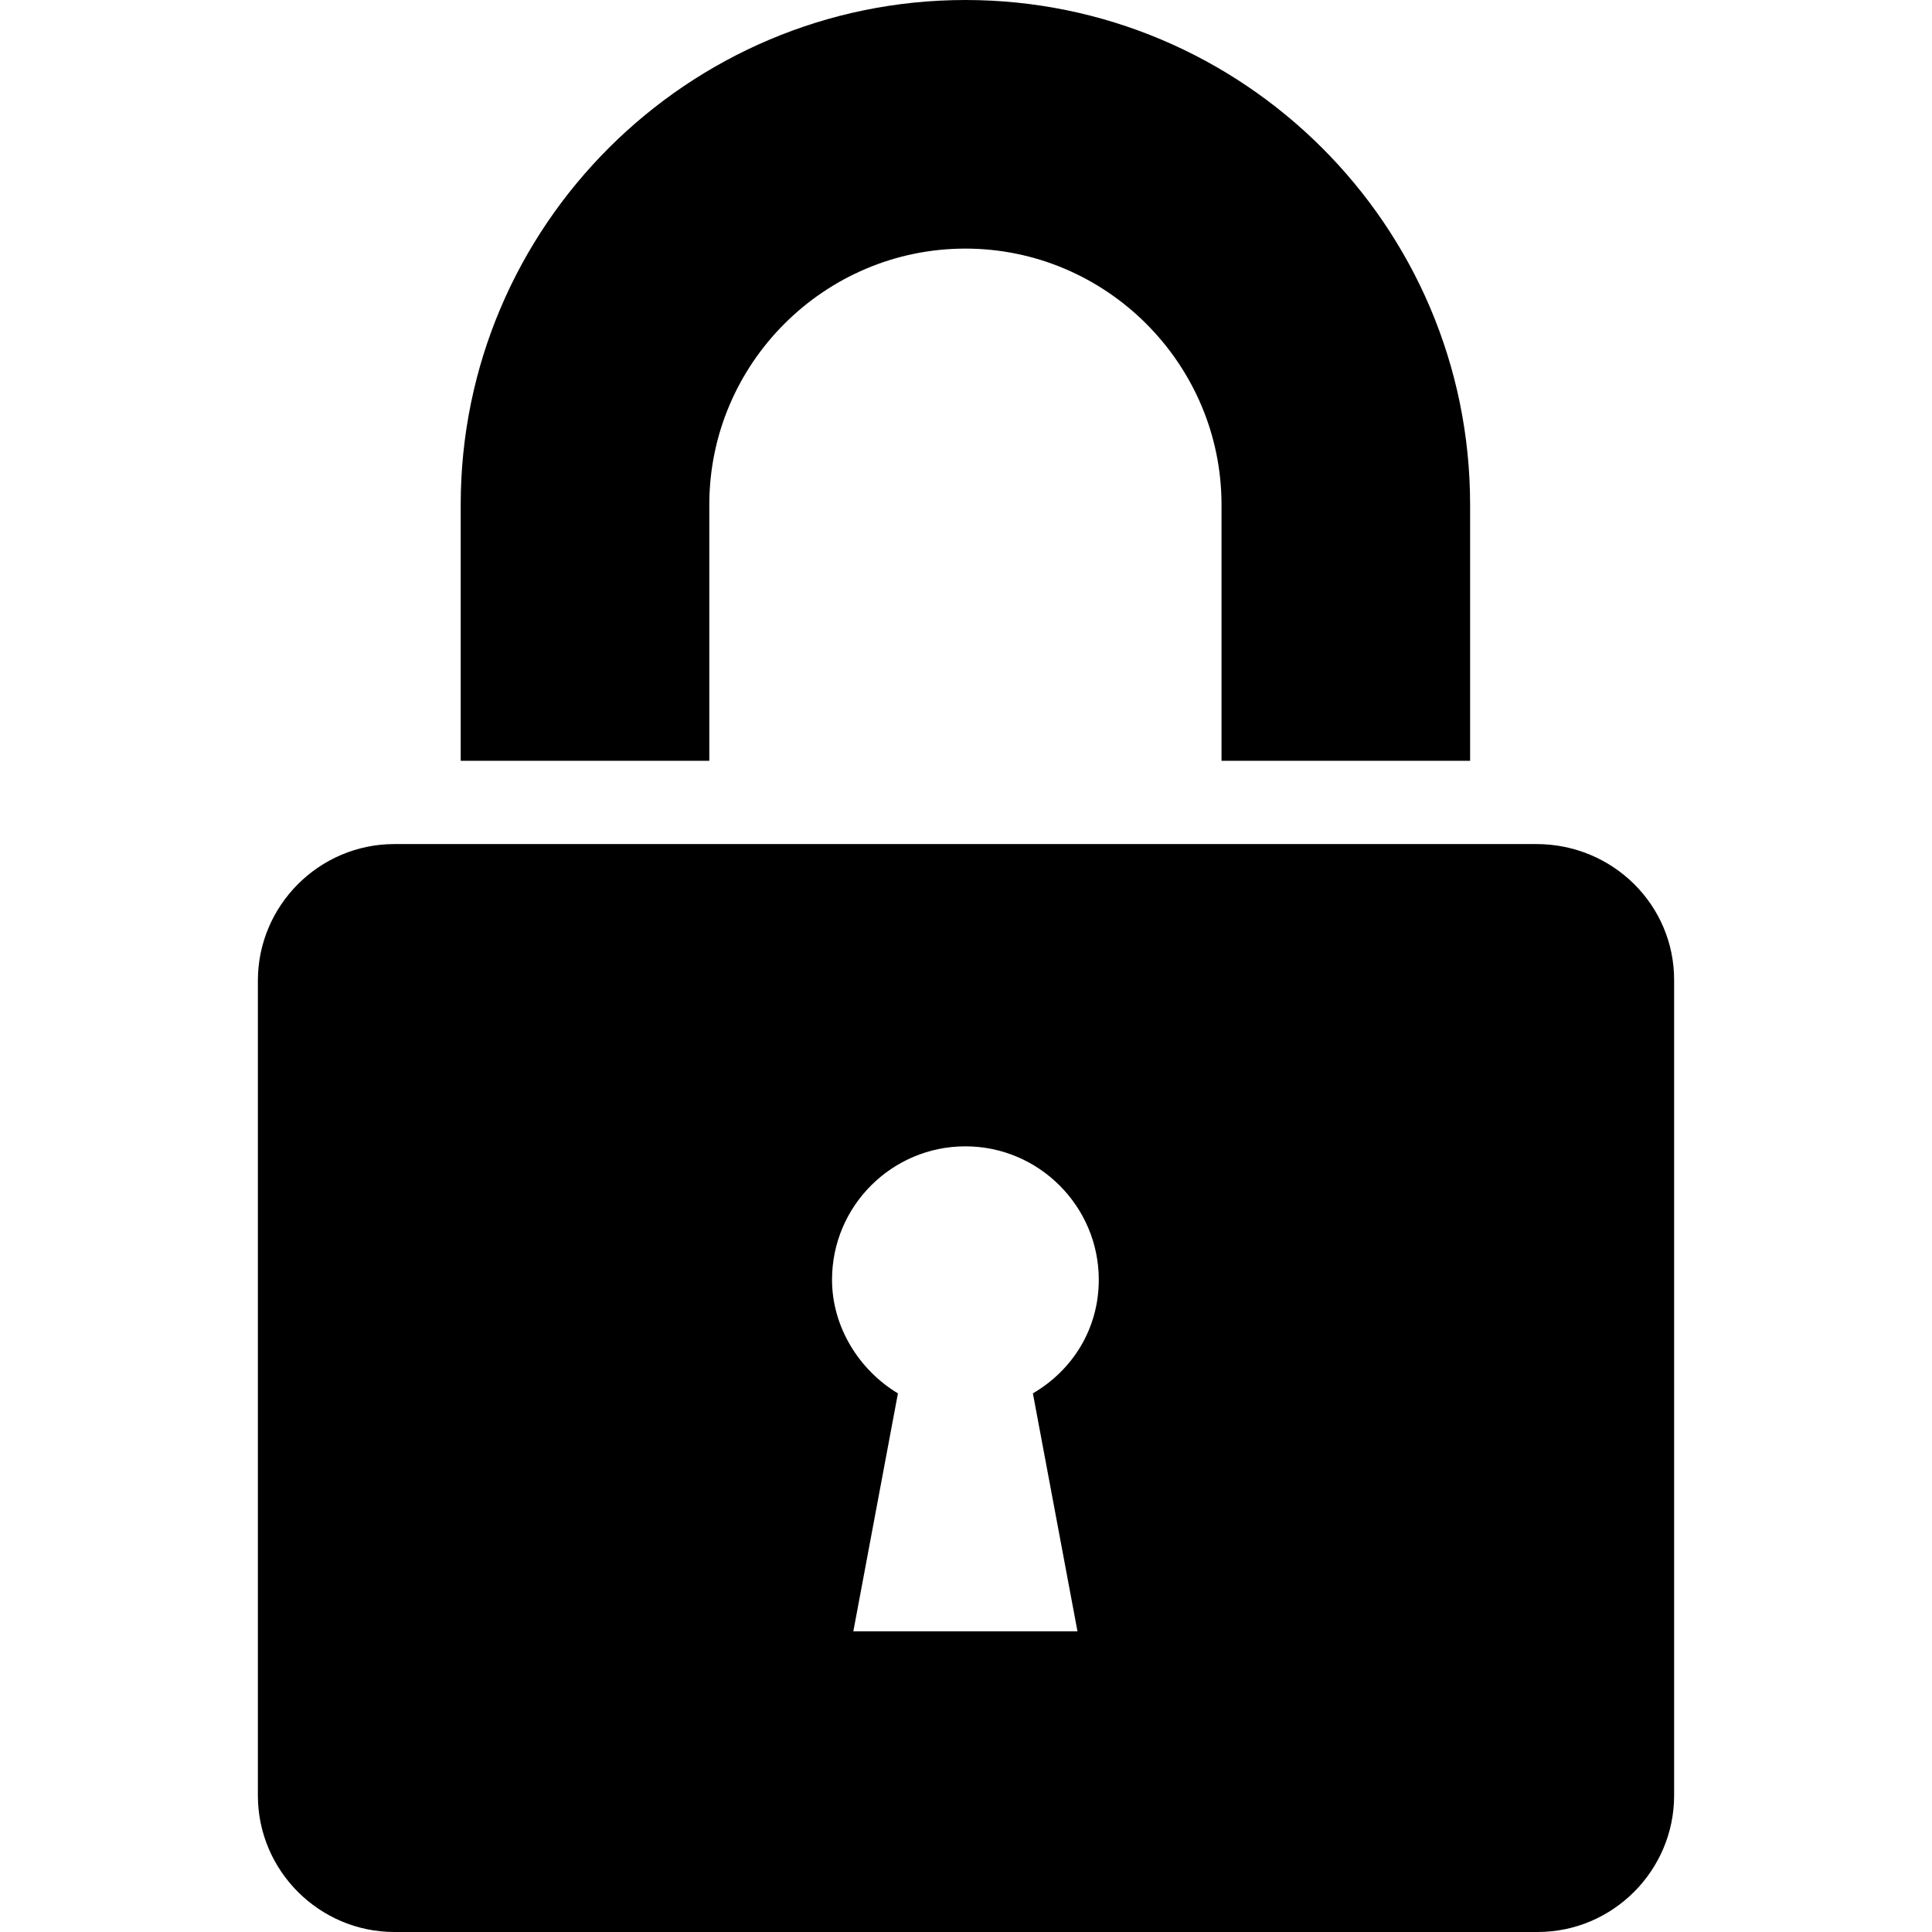
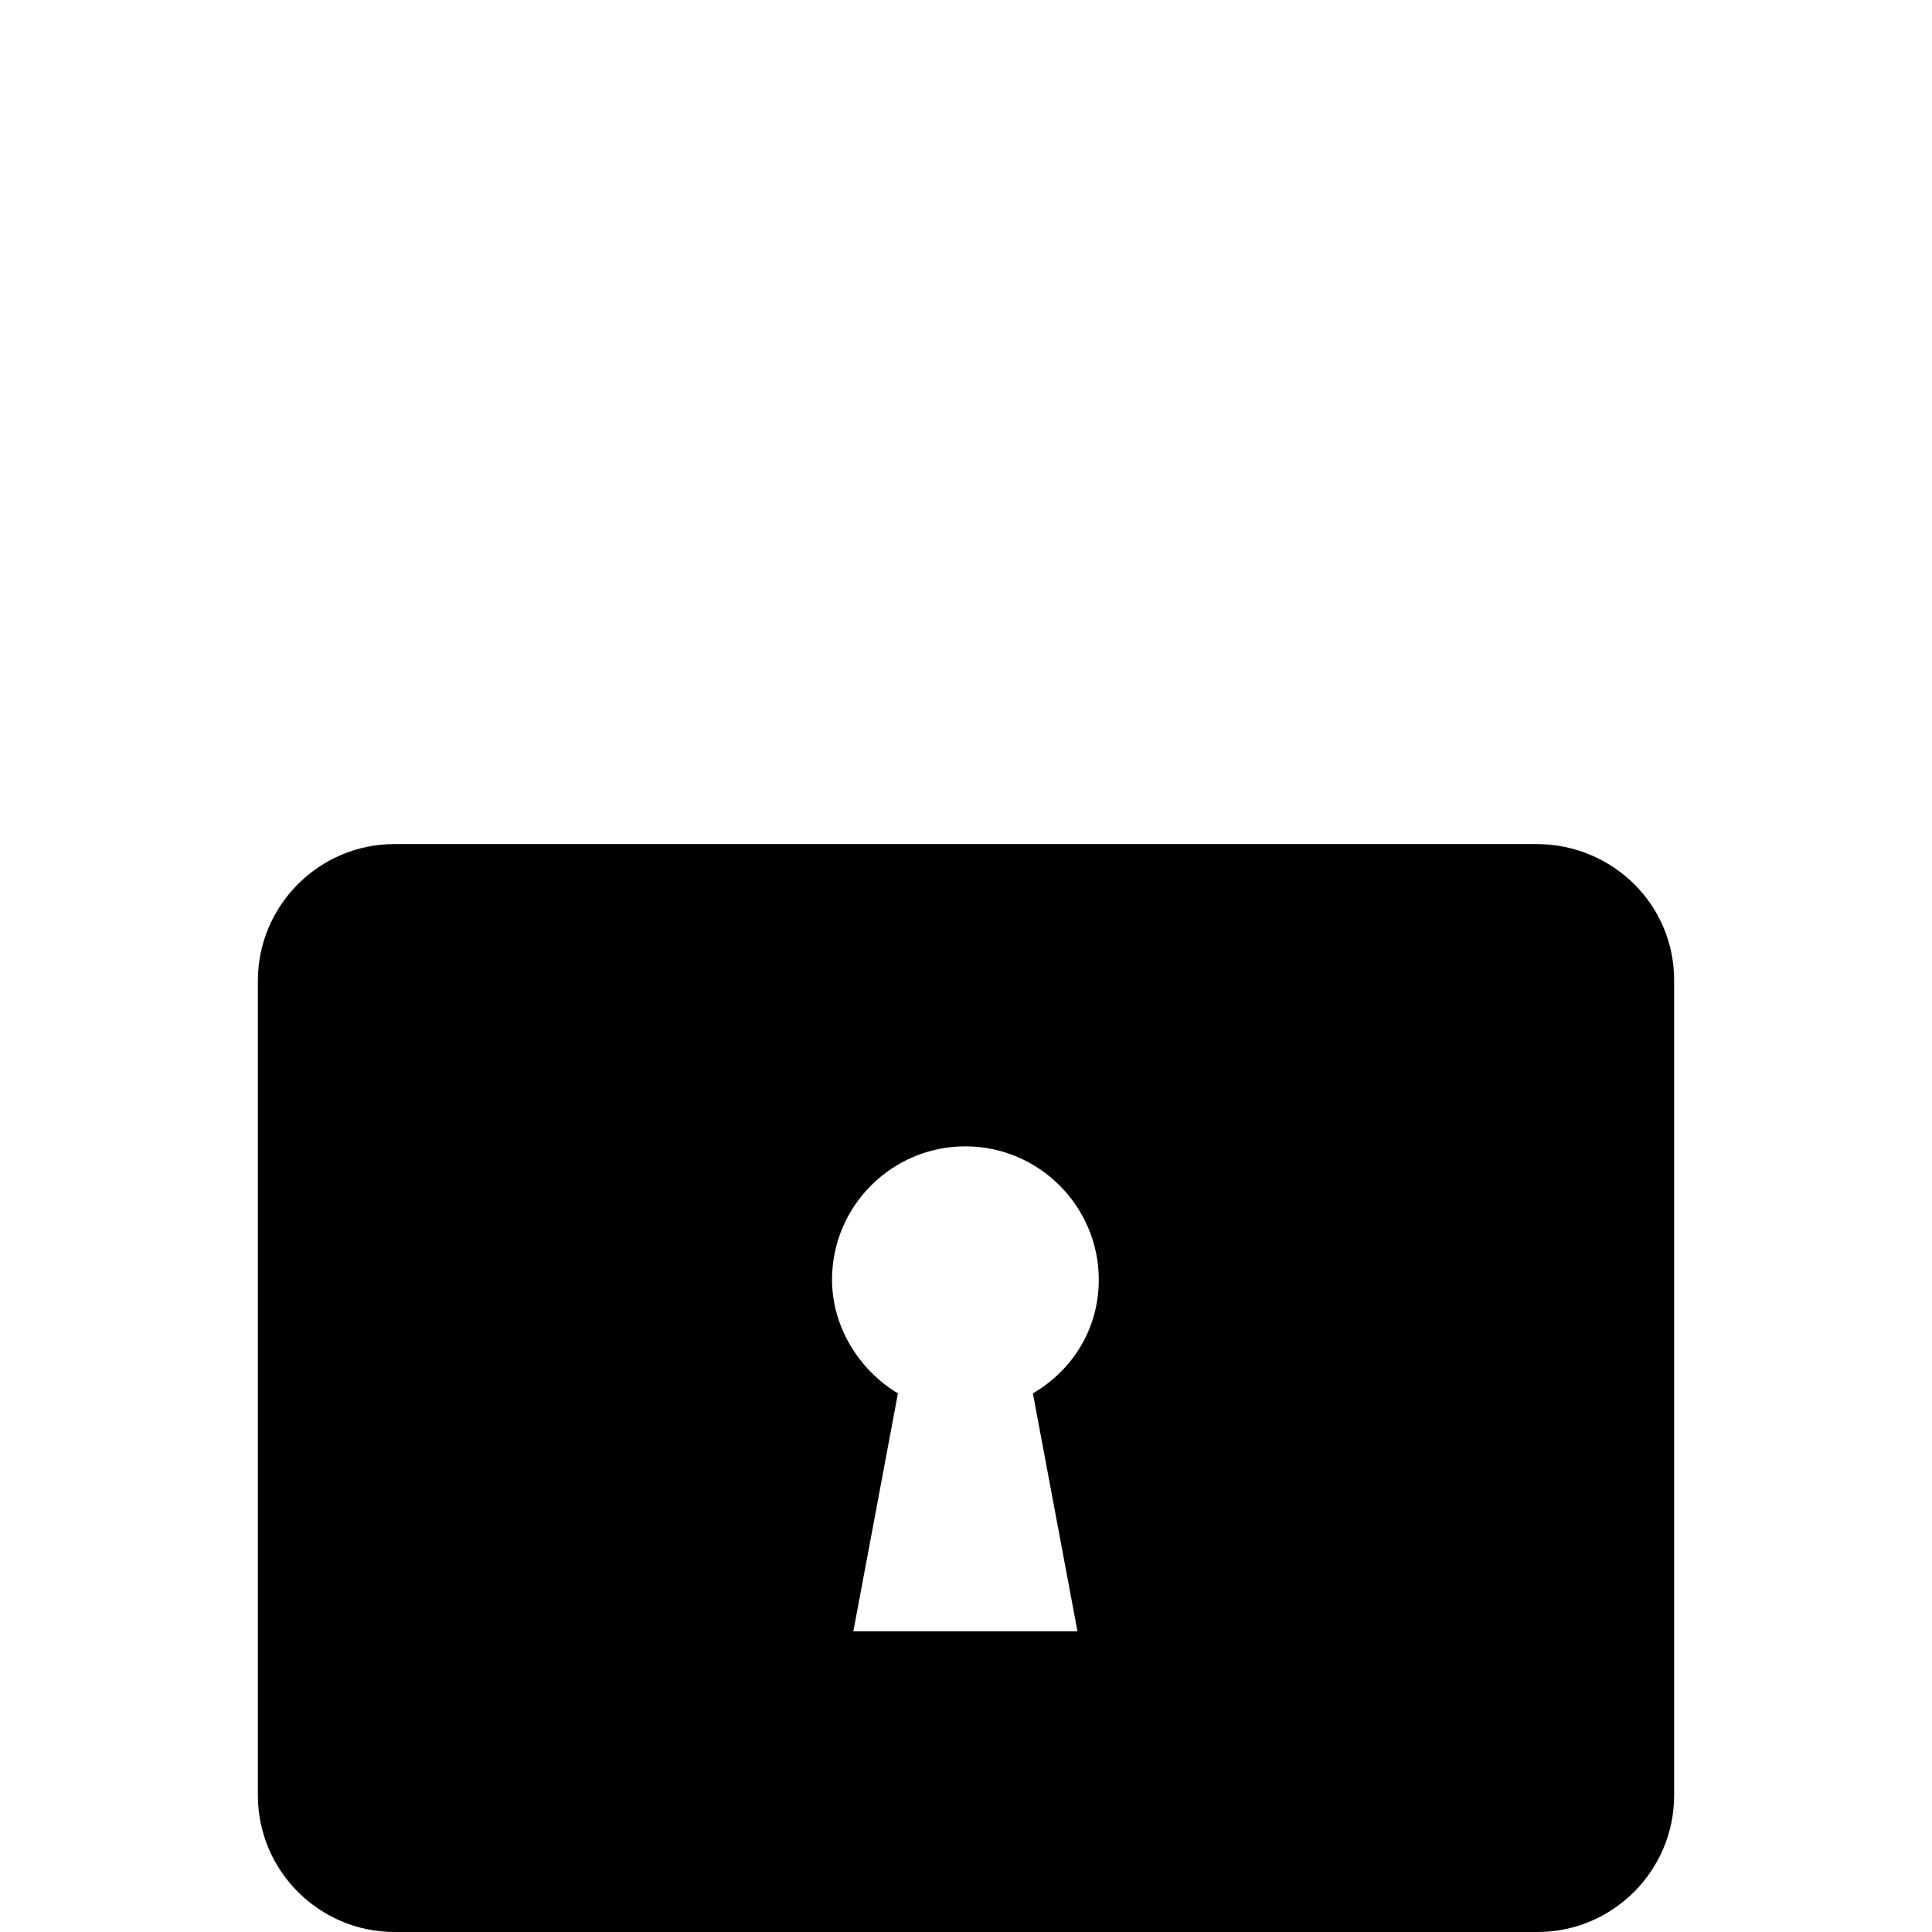
<svg xmlns="http://www.w3.org/2000/svg" fill="#000000" height="800px" width="800px" version="1.1" id="Capa_1" viewBox="0 0 489.6 489.6" xml:space="preserve">
  <g>
    <g>
      <g>
-         <path d="M179.75,127.9c0-35.8,29.2-64.9,64.9-64.9s64.9,29.2,64.9,64.9v64.9h63v-64.9c0-70.8-57.6-127.9-127.9-127.9      s-127.9,57.2-127.9,127.9v64.9h63V127.9z" />
        <path d="M389.35,213.9H99.95c-19.1,0-34.6,15.6-34.6,34.6V455c0,19.1,15.6,34.6,34.6,34.6h289.7c19.1,0,34.6-15.6,34.6-34.6      V248.5C424.35,229.4,408.75,213.9,389.35,213.9z M273.05,413.4h-56.8l11.3-60.3c-9.7-5.8-16.7-16.7-16.7-28.8      c0-18.7,15.2-33.8,33.8-33.8s33.8,15.2,33.8,33.8c0,12.4-6.6,22.9-16.7,28.8L273.05,413.4z" />
      </g>
    </g>
  </g>
</svg>